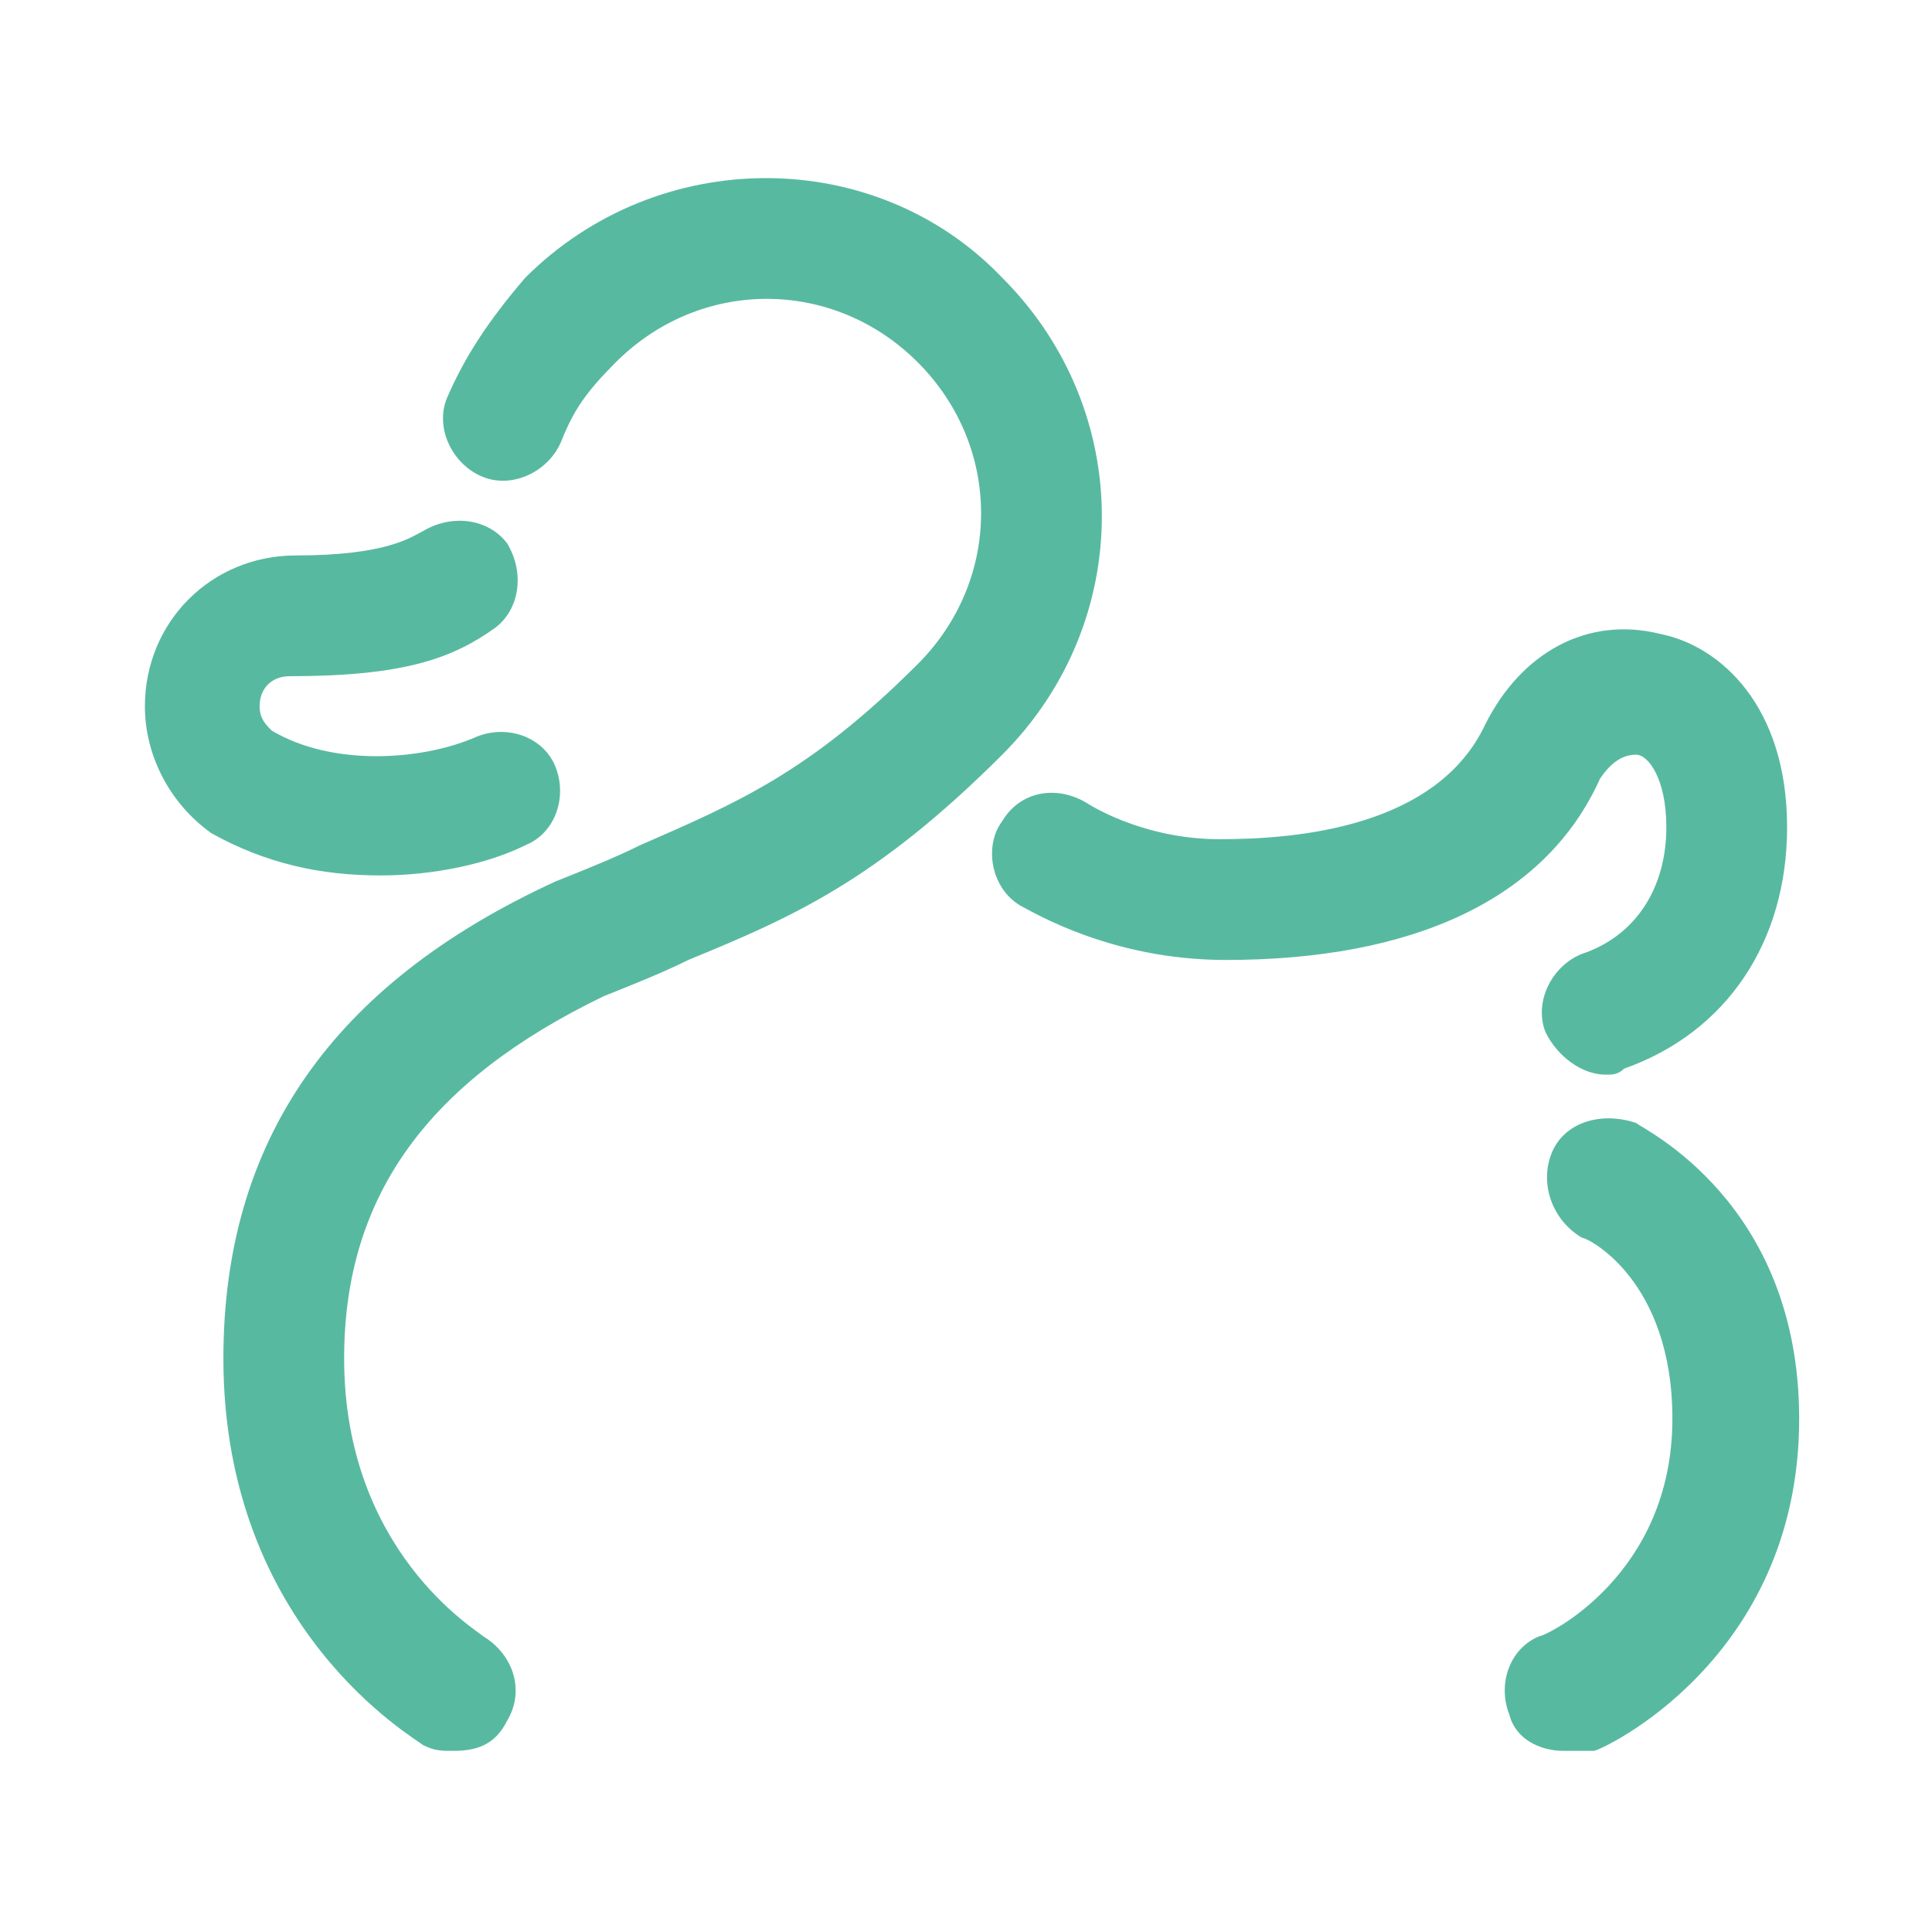
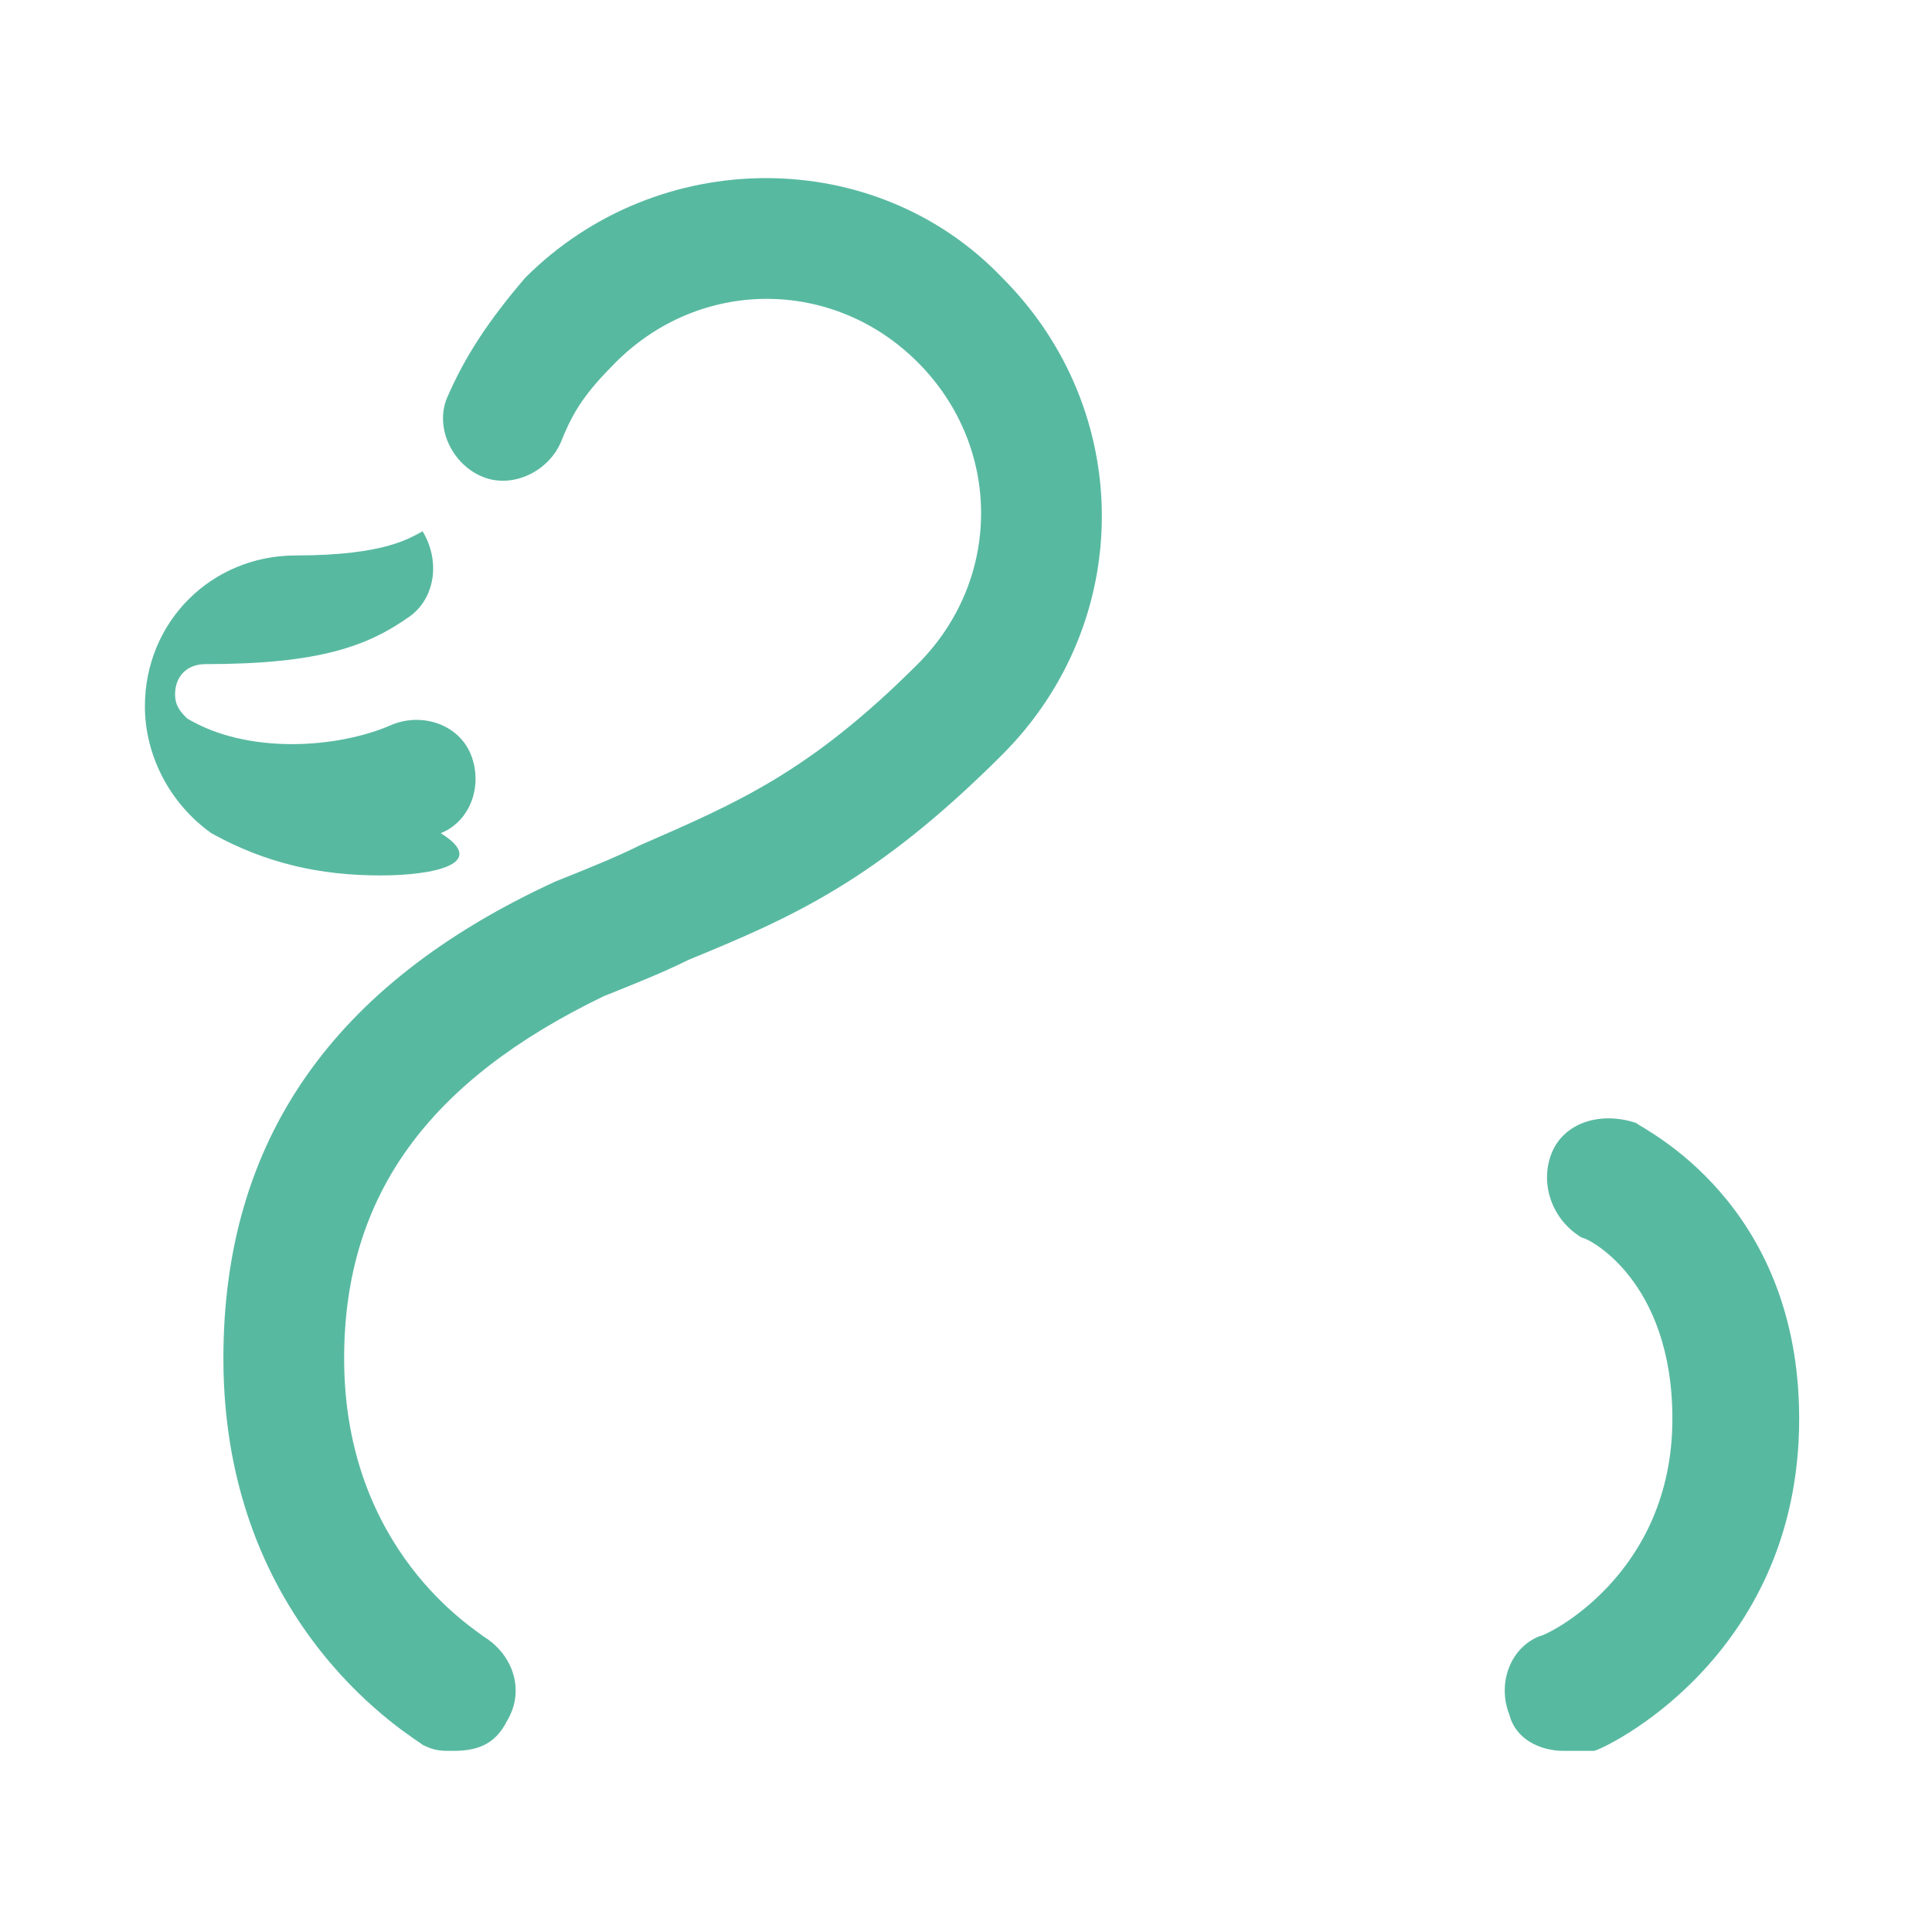
<svg xmlns="http://www.w3.org/2000/svg" version="1.1" id="レイヤー_1" x="0px" y="0px" viewBox="0 0 32 32" style="enable-background:new 0 0 32 32;" xml:space="preserve">
  <style type="text/css">
	.st0{fill:#58B9A1;}
</style>
  <g>
    <path class="st0" d="M7.5,29c-0.2,0-0.3,0-0.5-0.1c-0.1-0.1-3.3-1.9-3.3-6.4c0-3.6,1.8-6.2,5.5-7.9c0.5-0.2,1-0.4,1.4-0.6   c1.6-0.7,2.8-1.2,4.6-3c1.4-1.4,1.4-3.6,0-5c-1.4-1.4-3.6-1.4-5,0C9.7,6.5,9.5,6.8,9.3,7.3C9.1,7.8,8.5,8.1,8,7.9   C7.5,7.7,7.2,7.1,7.4,6.6c0.3-0.7,0.7-1.3,1.3-2c2.2-2.2,5.8-2.2,7.9,0c2.2,2.2,2.2,5.7,0,7.9c-2.1,2.1-3.5,2.7-5.2,3.4   c-0.4,0.2-0.9,0.4-1.4,0.6c-2.9,1.4-4.3,3.3-4.3,6c0,3.2,2.2,4.5,2.3,4.6c0.5,0.3,0.7,0.9,0.4,1.4C8.2,28.9,7.9,29,7.5,29z" />
-     <path class="st0" d="M26.6,17.8c-0.4,0-0.8-0.3-1-0.7c-0.2-0.5,0.1-1.1,0.6-1.3c0.9-0.3,1.4-1.1,1.4-2.1c0-0.8-0.3-1.2-0.5-1.2   c-0.2,0-0.4,0.1-0.6,0.4c-0.9,2-3.1,3-6.2,3c-1.9,0-3.2-0.8-3.4-0.9c-0.5-0.3-0.6-1-0.3-1.4c0.3-0.5,0.9-0.6,1.4-0.3   c0,0,0.9,0.6,2.2,0.6c1.3,0,3.6-0.2,4.4-1.9c0.6-1.2,1.7-1.8,2.9-1.5c1,0.2,2.1,1.2,2.1,3.2c0,1.9-1,3.4-2.7,4   C26.8,17.8,26.7,17.8,26.6,17.8z" />
    <path class="st0" d="M25.9,29c-0.4,0-0.8-0.2-0.9-0.6c-0.2-0.5,0-1.1,0.5-1.3c0.1,0,2.2-1,2.2-3.6c0-2.3-1.4-3-1.5-3   c-0.5-0.3-0.7-0.9-0.5-1.4c0.2-0.5,0.8-0.7,1.4-0.5c0.1,0.1,2.7,1.3,2.7,4.9c0,4-3.3,5.5-3.4,5.5C26.1,29,26,29,25.9,29z" />
-     <path class="st0" d="M6.3,14.5c-1,0-1.9-0.2-2.8-0.7c0,0,0,0,0,0c-0.7-0.5-1.1-1.3-1.1-2.1c0-1.4,1.1-2.5,2.5-2.5   c1.5,0,1.9-0.3,2.1-0.4c0.5-0.3,1.1-0.2,1.4,0.2c0.3,0.5,0.2,1.1-0.2,1.4c-0.7,0.5-1.5,0.8-3.4,0.8c-0.3,0-0.5,0.2-0.5,0.5   c0,0.2,0.1,0.3,0.2,0.4c1,0.6,2.5,0.5,3.4,0.1c0.5-0.2,1.1,0,1.3,0.5c0.2,0.5,0,1.1-0.5,1.3C8.1,14.3,7.2,14.5,6.3,14.5z" />
+     <path class="st0" d="M6.3,14.5c-1,0-1.9-0.2-2.8-0.7c0,0,0,0,0,0c-0.7-0.5-1.1-1.3-1.1-2.1c0-1.4,1.1-2.5,2.5-2.5   c1.5,0,1.9-0.3,2.1-0.4c0.3,0.5,0.2,1.1-0.2,1.4c-0.7,0.5-1.5,0.8-3.4,0.8c-0.3,0-0.5,0.2-0.5,0.5   c0,0.2,0.1,0.3,0.2,0.4c1,0.6,2.5,0.5,3.4,0.1c0.5-0.2,1.1,0,1.3,0.5c0.2,0.5,0,1.1-0.5,1.3C8.1,14.3,7.2,14.5,6.3,14.5z" />
  </g>
</svg>